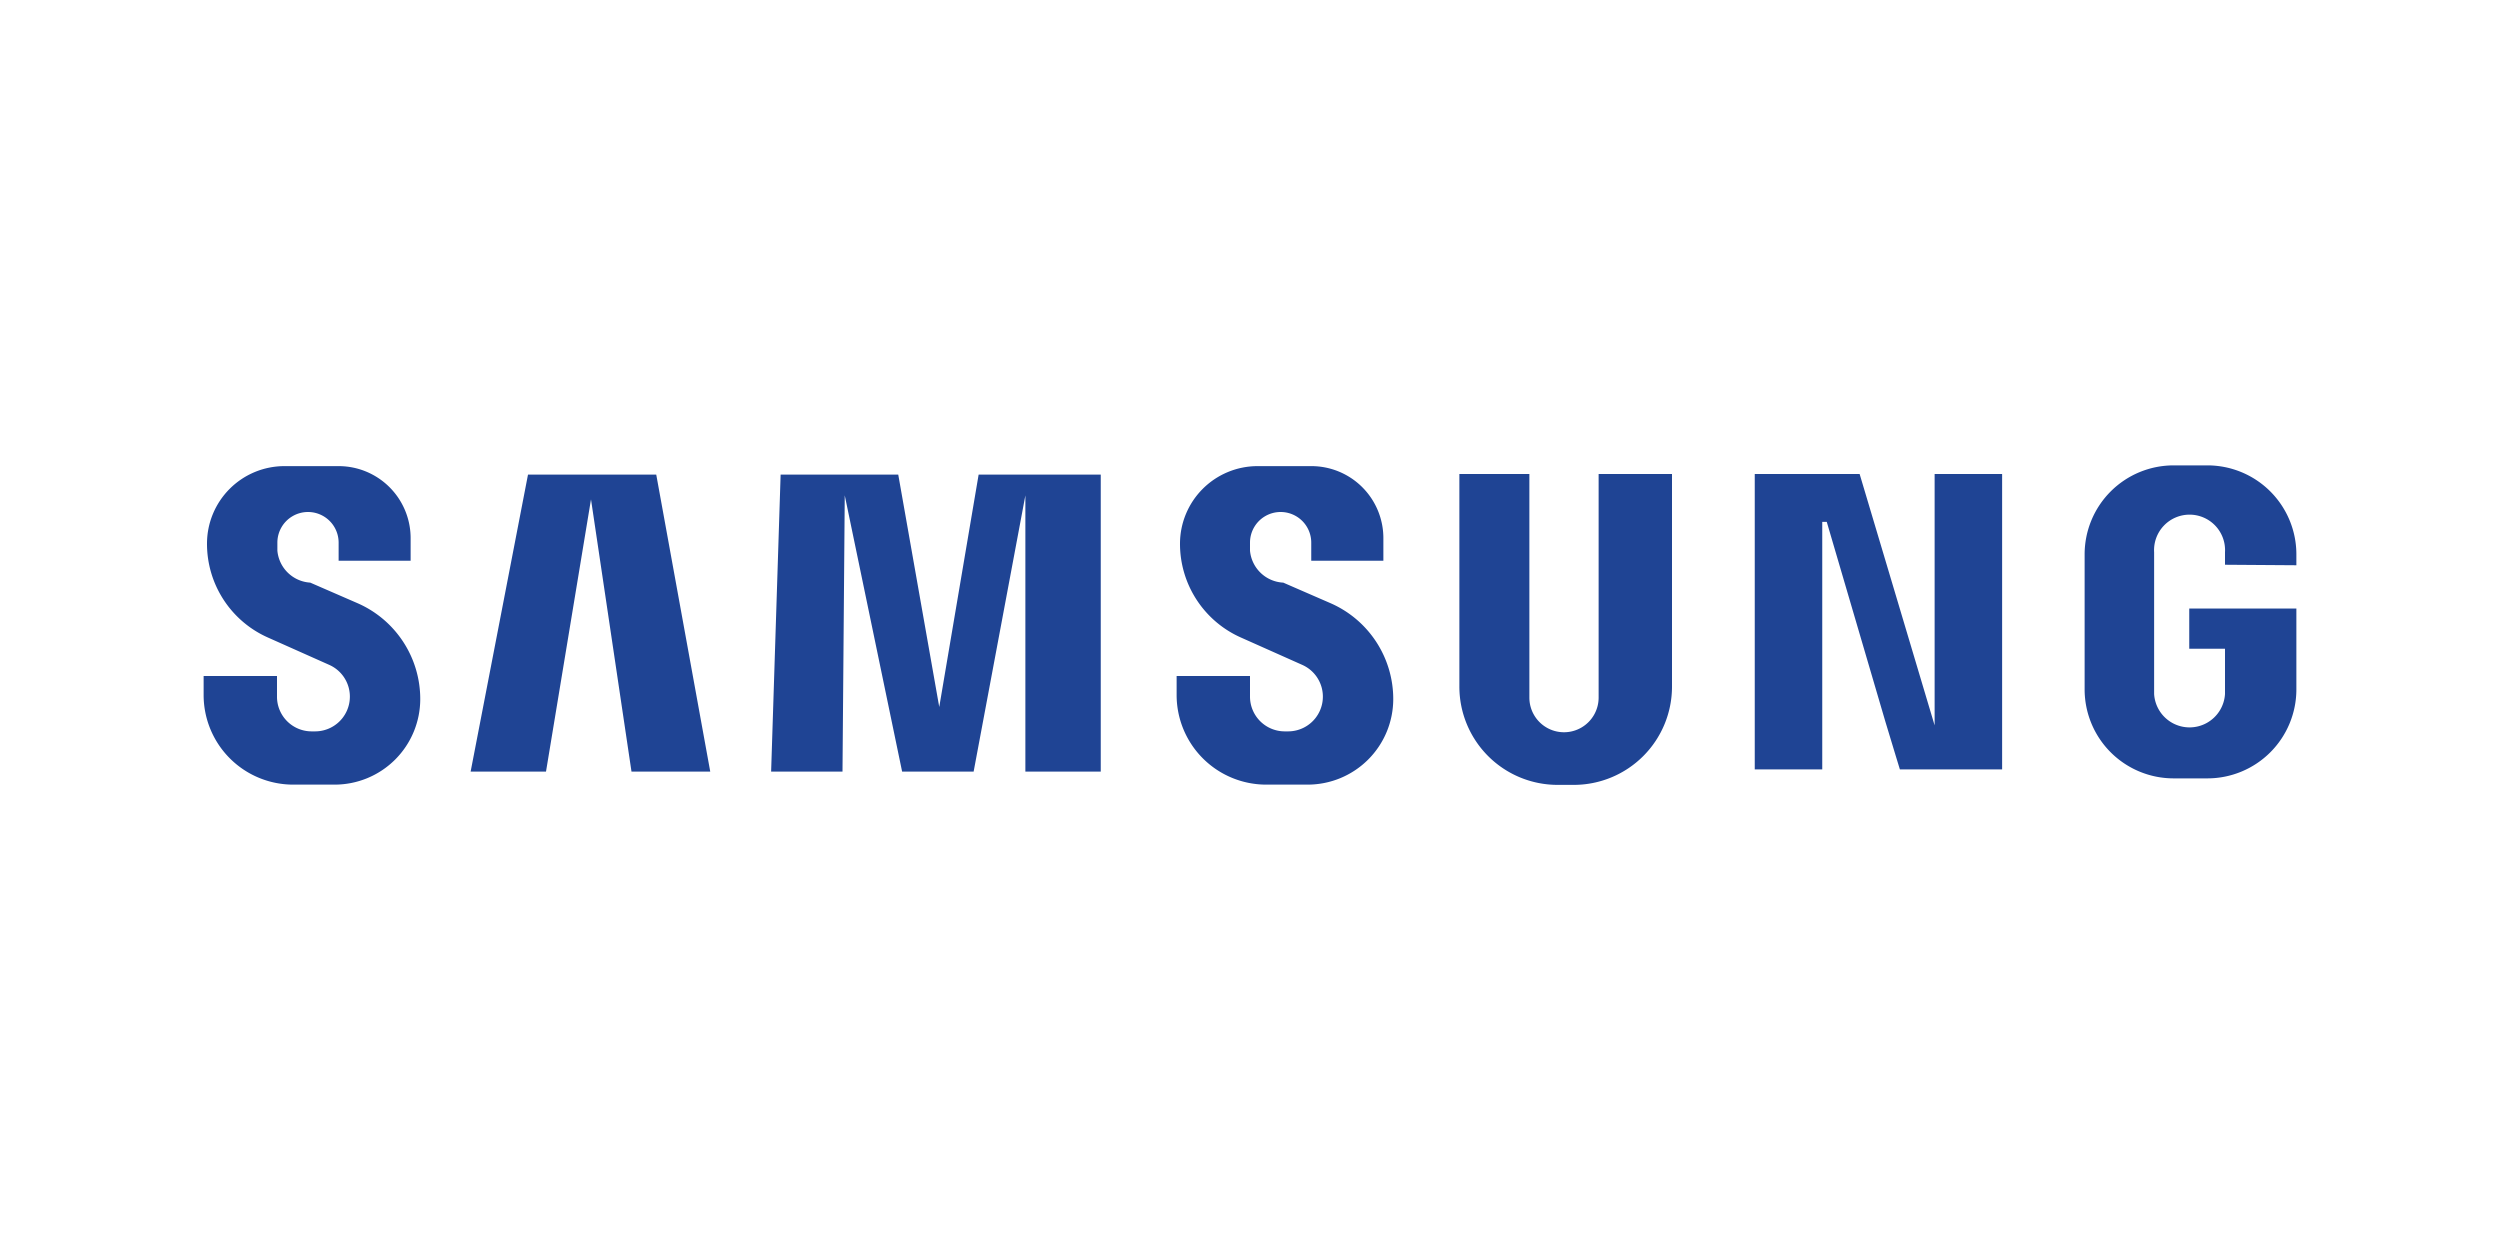
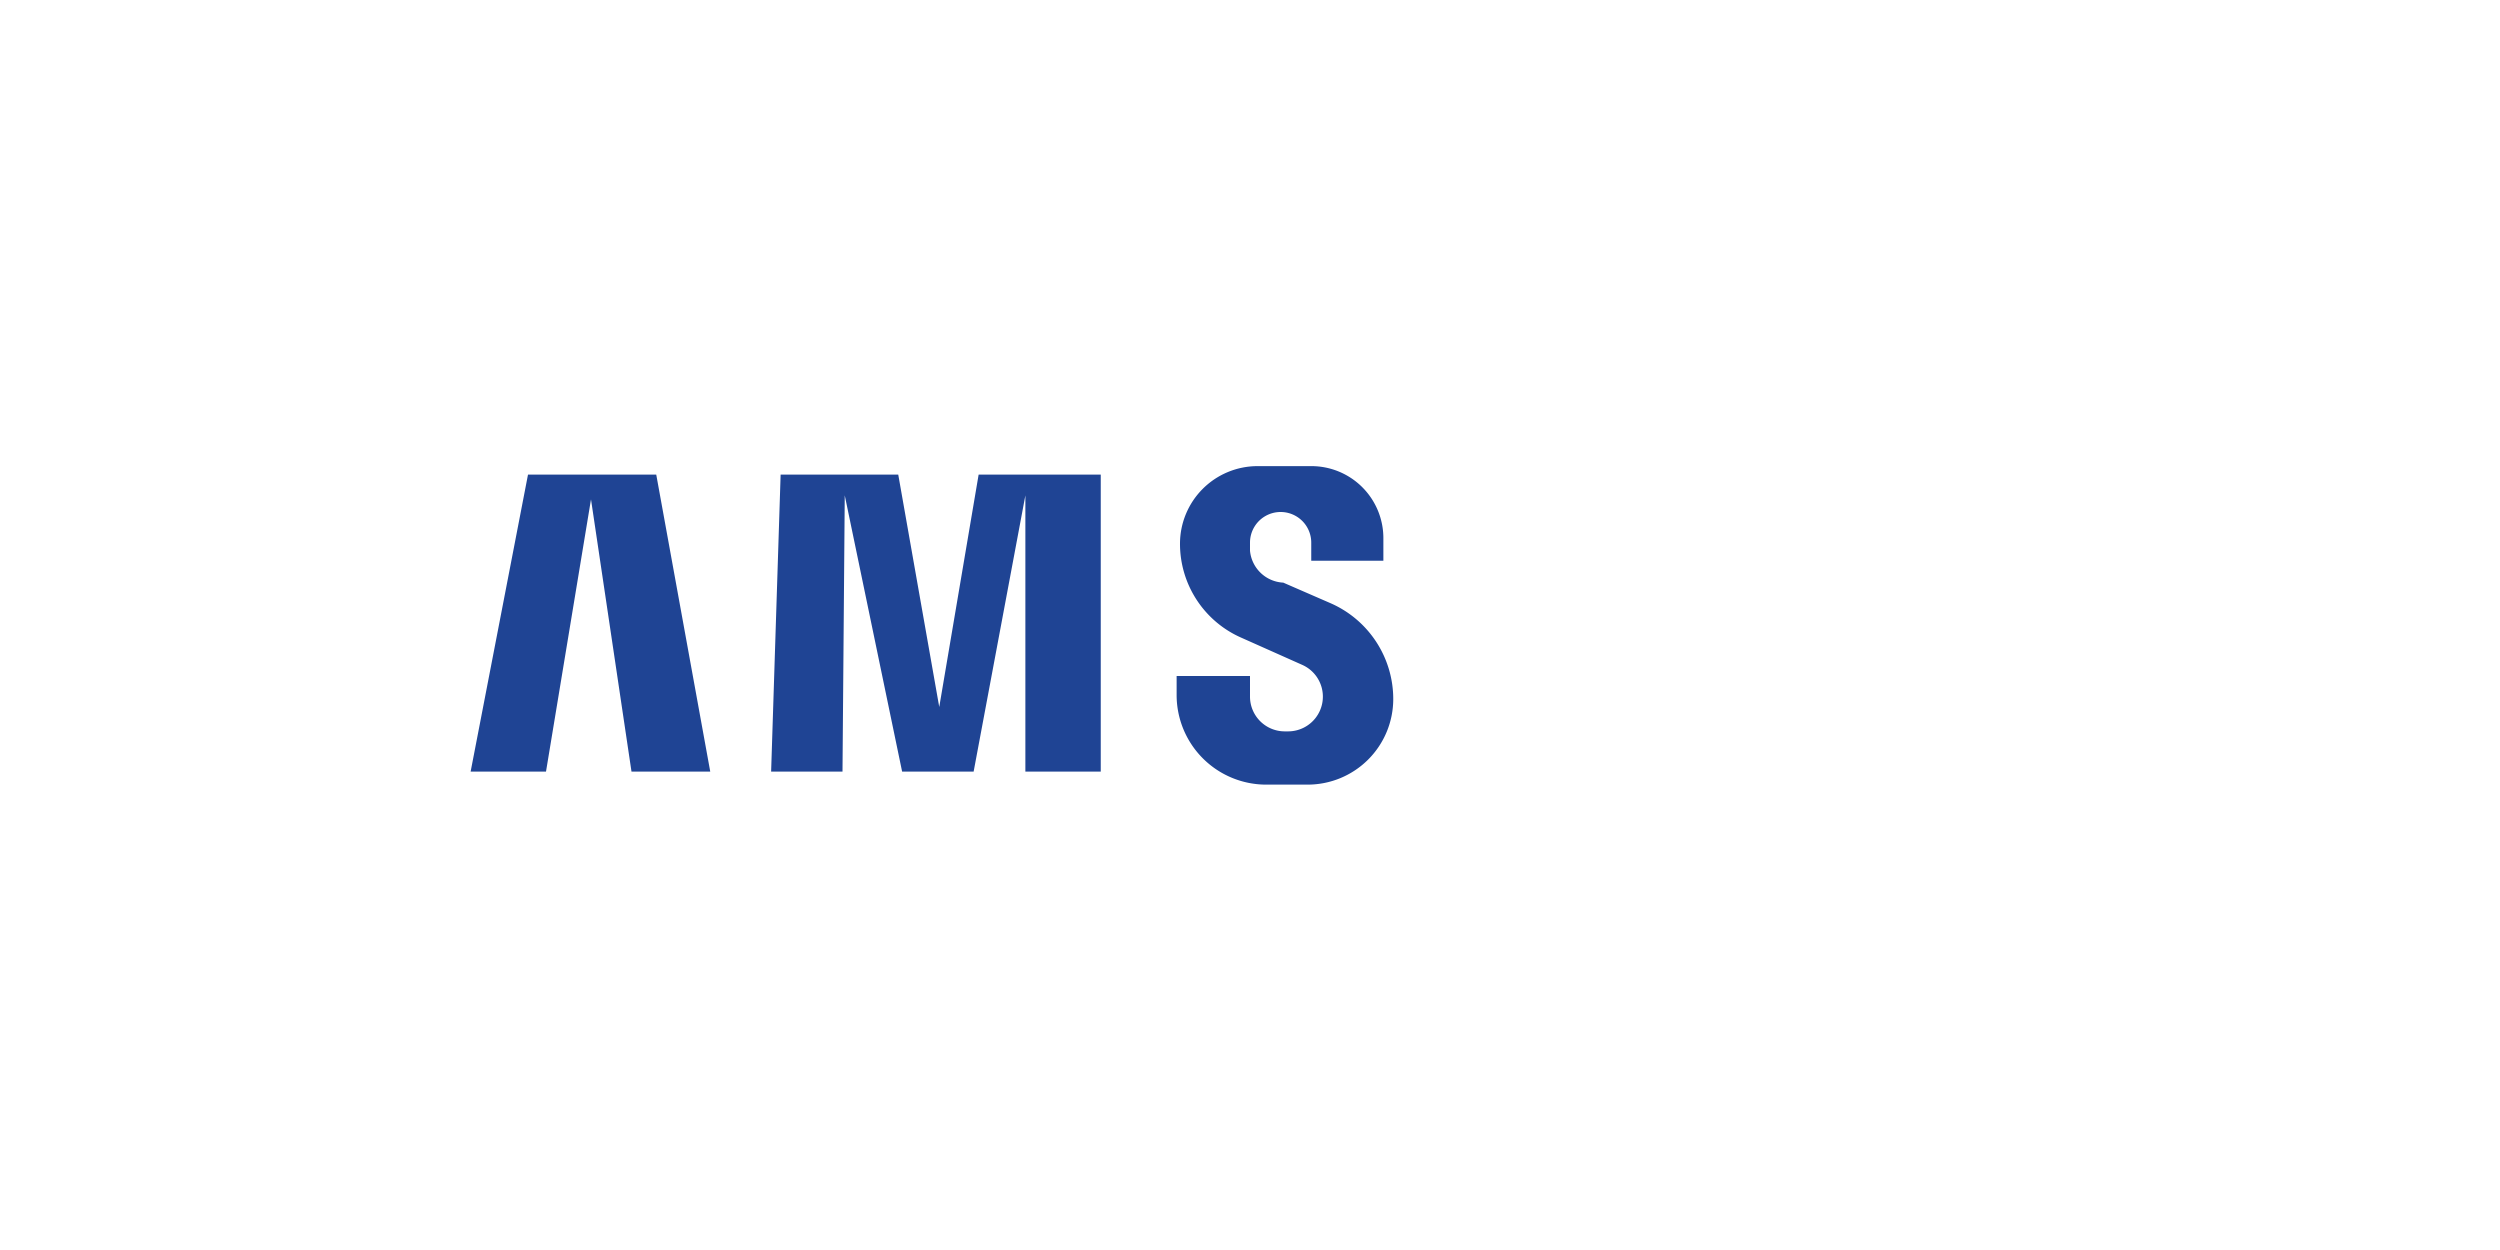
<svg xmlns="http://www.w3.org/2000/svg" id="Capa_1" data-name="Capa 1" viewBox="0 0 200 100">
  <defs>
    <style>.cls-1{fill:#1f4494;}</style>
  </defs>
  <polygon class="cls-1" points="42.24 37.97 37.65 61.73 43.68 61.73 47.28 39.95 50.52 61.73 56.82 61.73 52.5 37.97 42.24 37.97" />
  <polygon class="cls-1" points="75.14 56.56 71.86 37.97 62.45 37.97 61.69 61.73 67.4 61.73 67.58 39.63 72.17 61.73 77.89 61.73 82.03 39.63 82.03 61.73 88.06 61.73 88.06 37.97 78.29 37.97 75.14 56.56" />
  <path class="cls-1" d="M106.43,48.25l-3.77-1.64A2.81,2.81,0,0,1,100,44.05v-.64a2.45,2.45,0,0,1,4.9,0v1.45h5.77V43.05a5.76,5.76,0,0,0-5.77-5.76H100.6a6.21,6.21,0,0,0-6.2,6.2h0A8.2,8.2,0,0,0,99.27,51l4.91,2.19a2.78,2.78,0,0,1-1.13,5.32h-.27A2.78,2.78,0,0,1,100,55.71V54.08H94.13v1.53a7.17,7.17,0,0,0,7.16,7.16h3.33a6.85,6.85,0,0,0,6.84-6.85A8.37,8.37,0,0,0,106.43,48.25Z" />
-   <path class="cls-1" d="M28.59,48.25l-3.77-1.64a2.81,2.81,0,0,1-2.63-2.56v-.64a2.45,2.45,0,0,1,4.9,0v1.45h5.76V43.05a5.76,5.76,0,0,0-5.76-5.76H22.75a6.2,6.2,0,0,0-6.19,6.2h0A8.2,8.2,0,0,0,21.43,51l4.91,2.19a2.78,2.78,0,0,1-1.13,5.32h-.27a2.77,2.77,0,0,1-2.78-2.78V54.08H16.29v1.53a7.17,7.17,0,0,0,7.16,7.16h3.32a6.85,6.85,0,0,0,6.85-6.85A8.37,8.37,0,0,0,28.59,48.25Z" />
-   <path class="cls-1" d="M127.89,55.81a2.77,2.77,0,1,1-5.54,0V37.92h-5.6v17a7.86,7.86,0,0,0,7.86,7.87h1.29a7.86,7.86,0,0,0,7.86-7.87v-17h-5.87Z" />
-   <polygon class="cls-1" points="154.77 58.03 154.68 57.73 148.77 37.92 140.38 37.92 140.38 61.55 145.78 61.55 145.78 41.75 146.14 41.75 150.83 57.73 151.66 60.47 151.99 61.55 160.17 61.55 160.17 37.92 154.77 37.92 154.77 58.03" />
-   <path class="cls-1" d="M183.71,45.22v-.87a7.12,7.12,0,0,0-7.12-7.12h-2.7a7.12,7.12,0,0,0-7.12,7.12v10.8a7.12,7.12,0,0,0,7.12,7.12h2.7a7.12,7.12,0,0,0,7.12-7.12V48.68h-8.57V51.9H178v3.62a2.84,2.84,0,0,1-5.67,0V44.18a2.84,2.84,0,1,1,5.67,0v1Z" />
</svg>